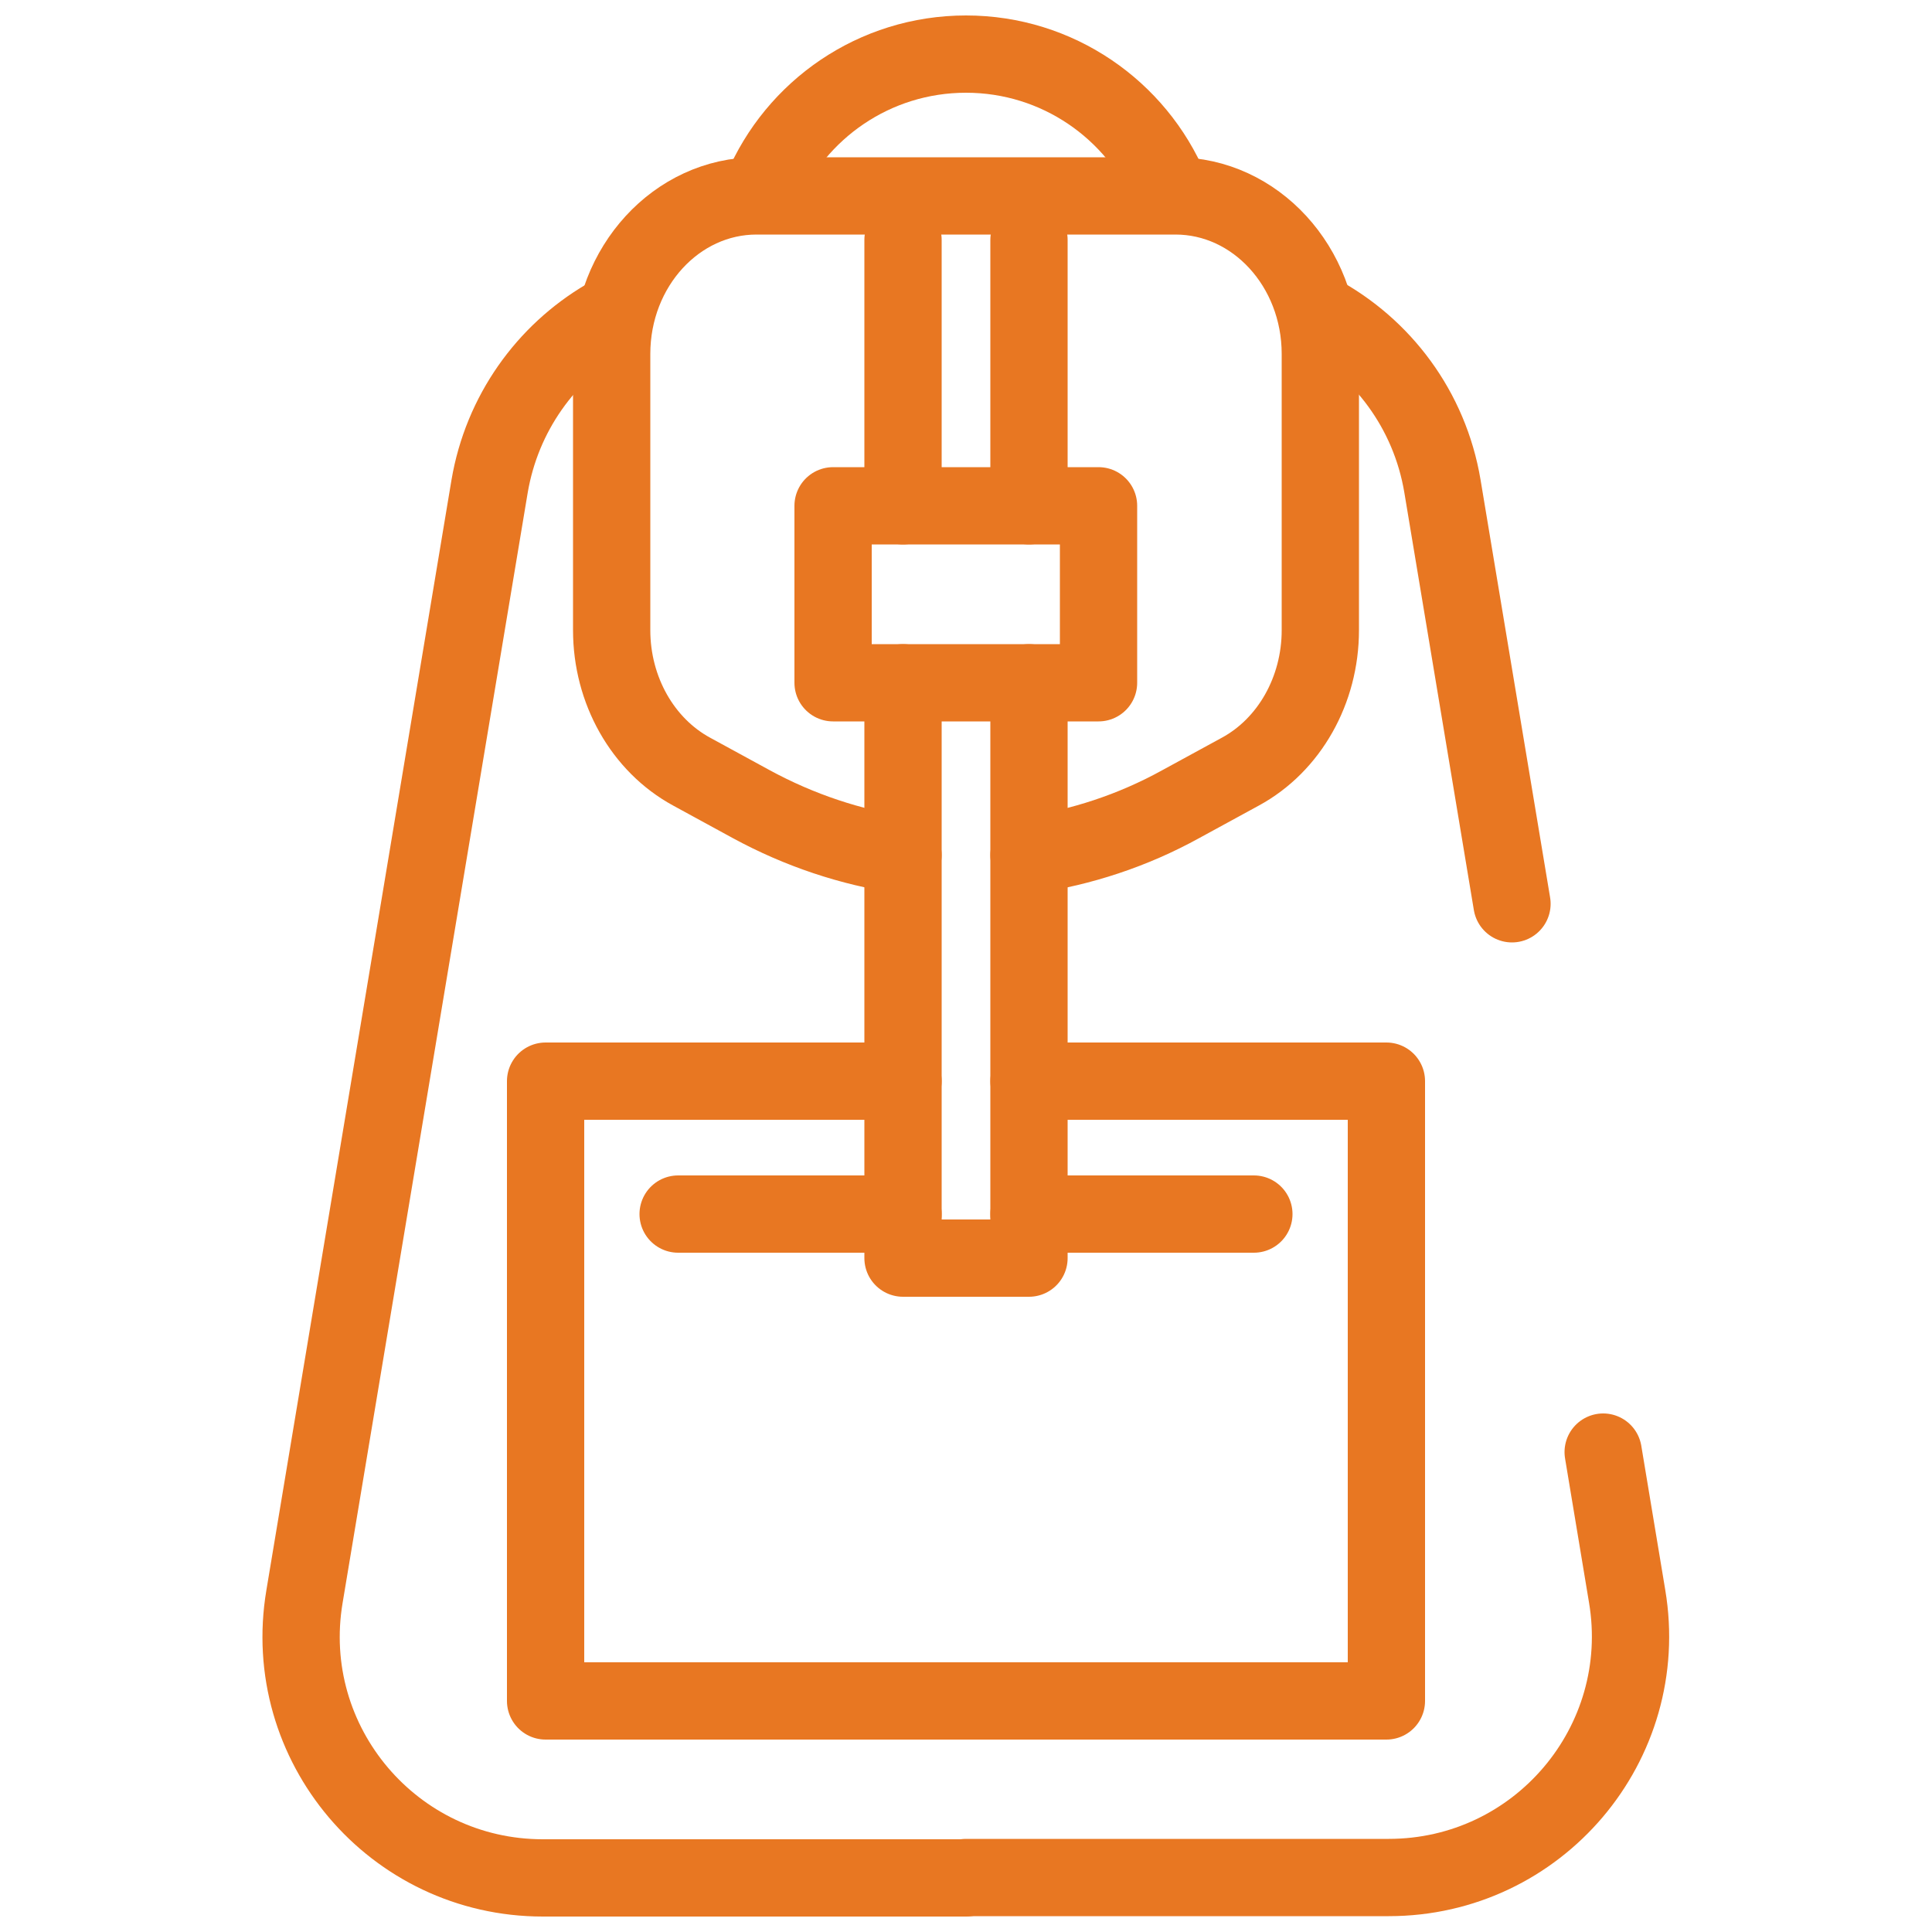
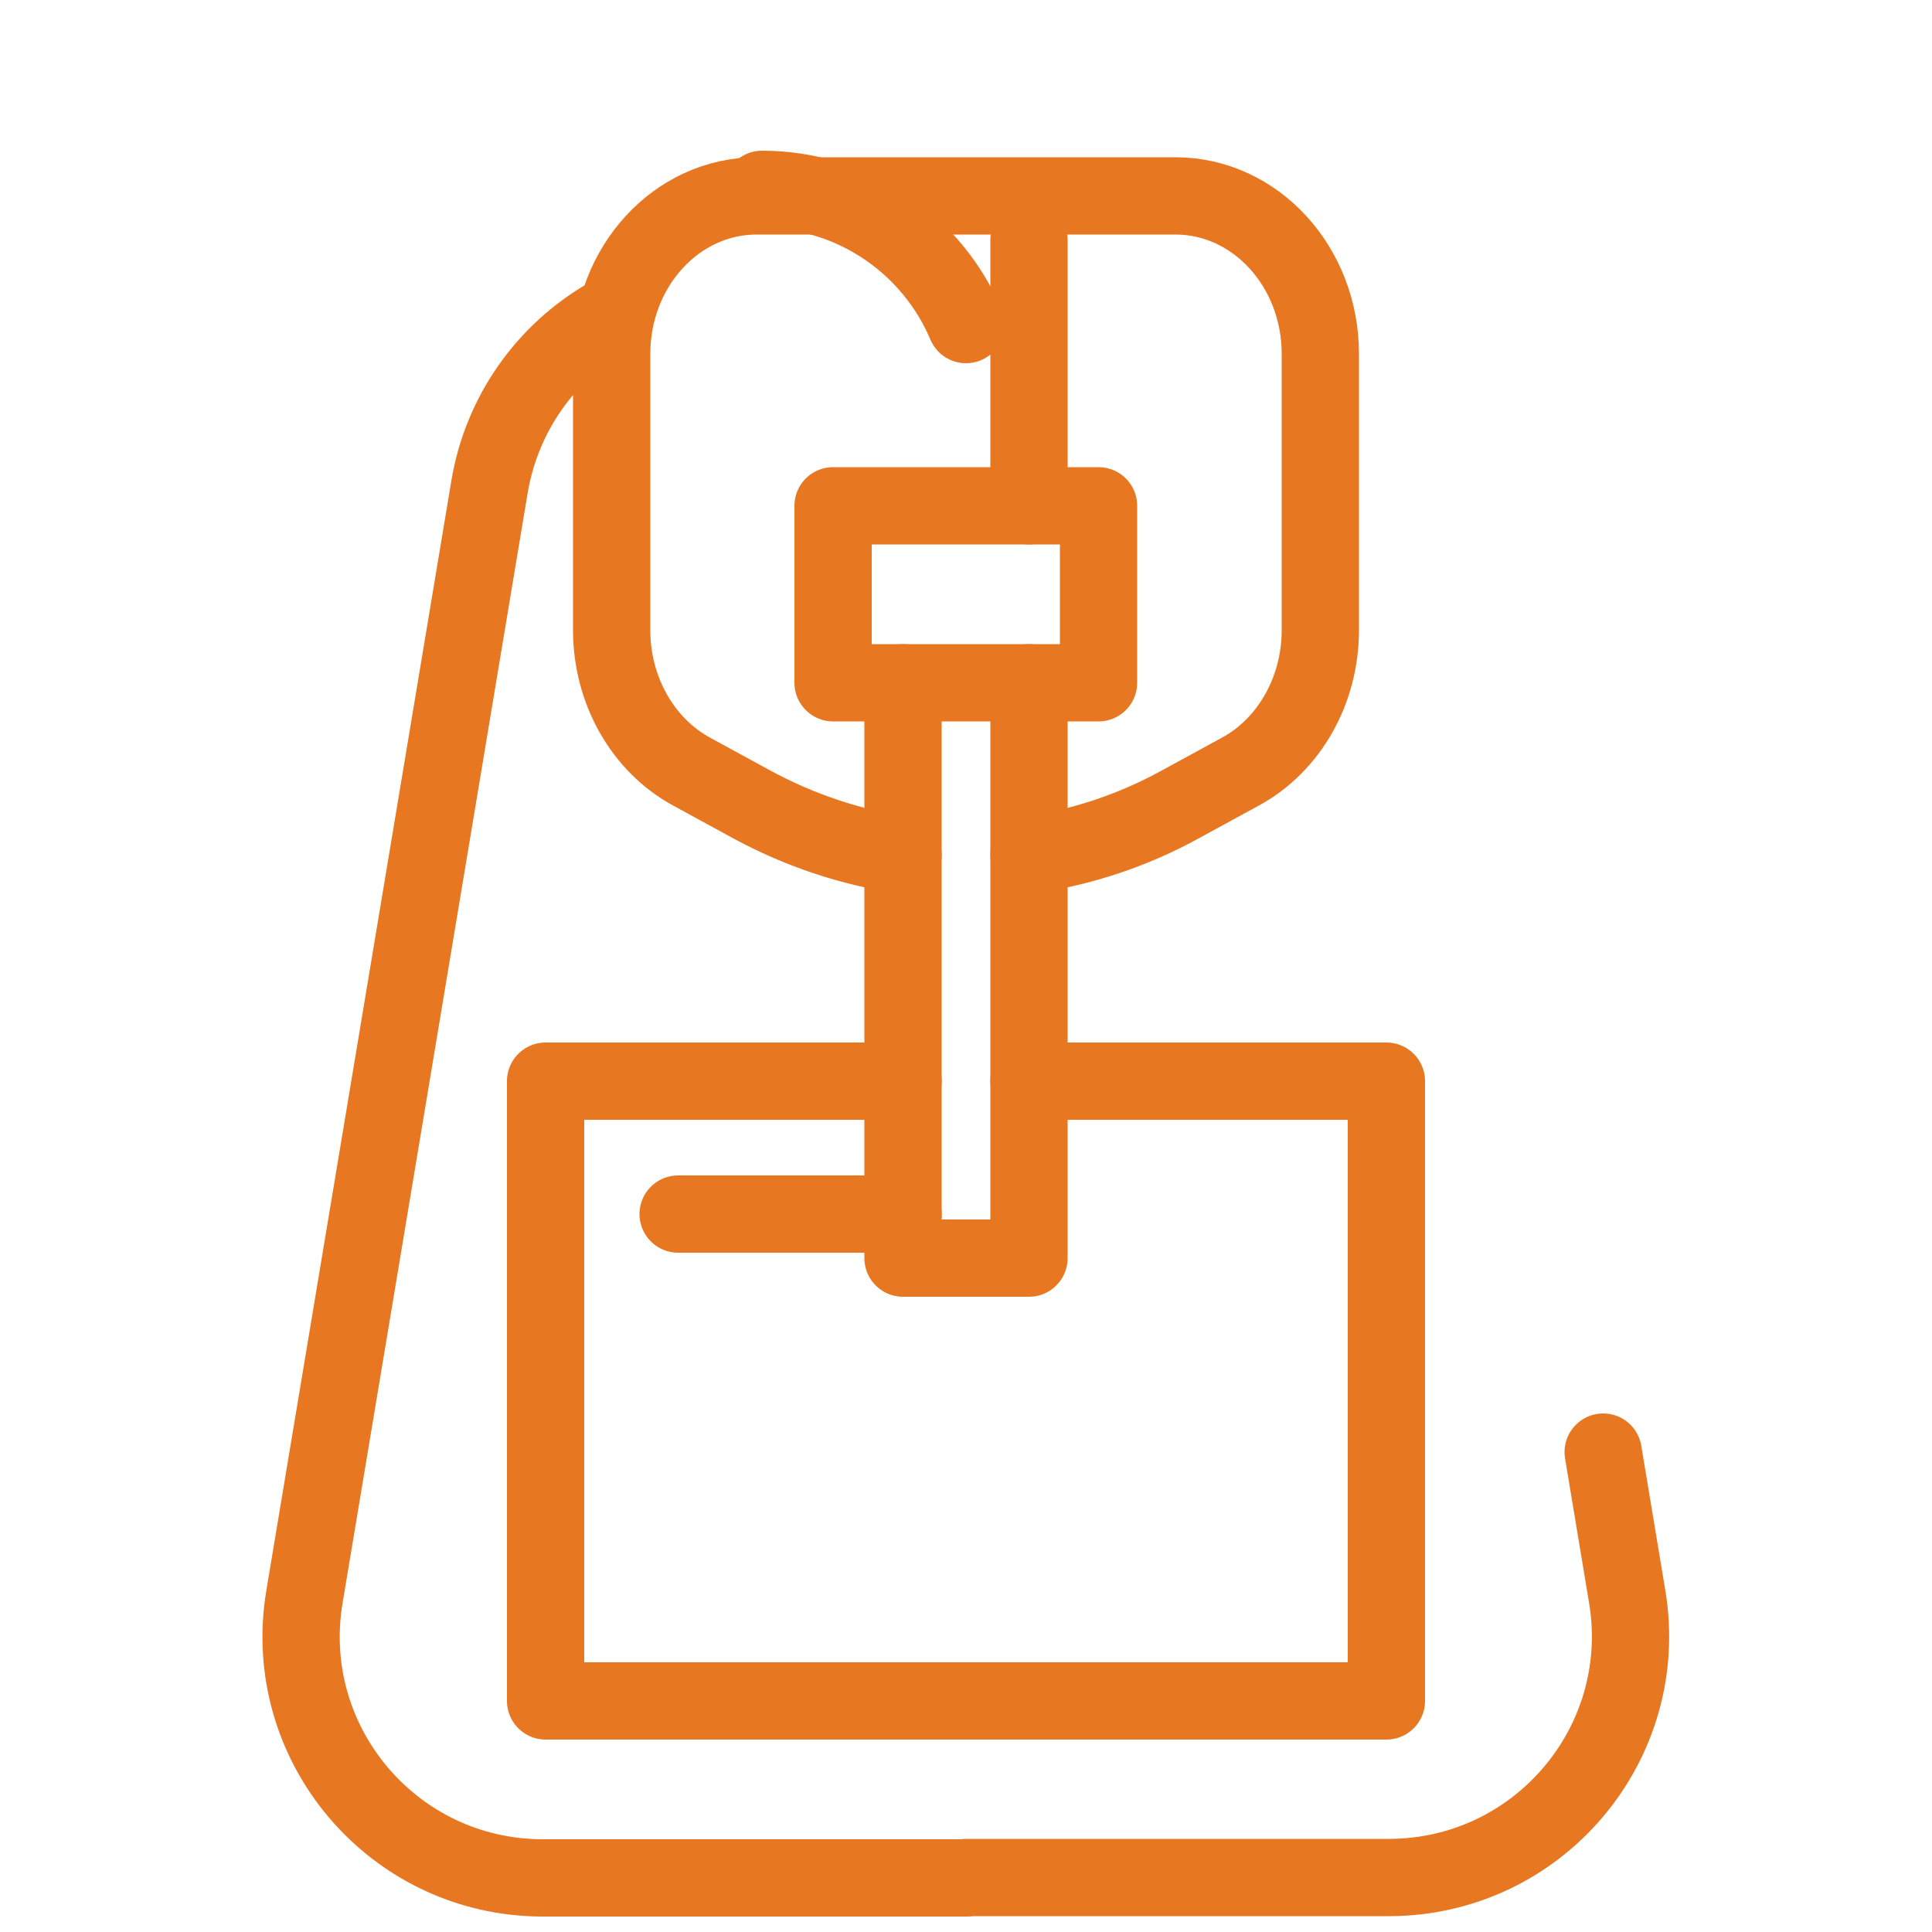
<svg xmlns="http://www.w3.org/2000/svg" version="1.1" id="Layer_1" x="0px" y="0px" viewBox="0 0 50 50" style="enable-background:new 0 0 50 50;" xml:space="preserve">
  <style type="text/css">
	.st0{opacity:0.99;}
	.st1{fill:none;stroke:#009CBD;stroke-width:2;stroke-linecap:round;stroke-linejoin:round;}
	.st2{fill:none;stroke:#5CB8B2;stroke-width:1.96;stroke-linecap:round;stroke-linejoin:round;}
	.st3{fill:none;stroke:#5CB8B2;stroke-width:2;stroke-linecap:round;stroke-linejoin:round;}
	.st4{fill:none;stroke:#E87722;stroke-width:2;stroke-linecap:round;stroke-linejoin:round;stroke-miterlimit:10;}
	.st5{fill:none;stroke:#F09491;stroke-width:2;stroke-linecap:round;stroke-linejoin:round;}
	.st6{fill:#F09491;stroke:#F09491;stroke-width:0.472;stroke-linecap:round;stroke-linejoin:round;stroke-miterlimit:10;}
	.st7{fill:none;stroke:#F09491;stroke-width:2;stroke-linecap:round;stroke-linejoin:round;stroke-miterlimit:10;}
	.st8{fill:none;stroke:#F2C75C;stroke-width:2;stroke-linecap:round;stroke-linejoin:round;}
	.st9{fill:none;stroke:#F2C75C;stroke-width:1.96;stroke-linecap:round;stroke-linejoin:round;}
	.st10{fill:none;stroke:#8DB9CA;stroke-width:2;stroke-linecap:round;stroke-linejoin:round;}
	.st11{fill:#8DB9CA;}
</style>
  <g>
    <g>
      <path class="st4" d="M15.68,8.22c-1.55,0.91-2.69,2.48-3.01,4.37L7.88,41.32c-0.64,3.81,2.3,7.28,6.17,7.28H25" />
      <path class="st4" d="M41.49,37.58l0.62,3.73c0.64,3.81-2.3,7.28-6.17,7.28H25" />
-       <path class="st4" d="M34.1,8.09c1.67,0.89,2.9,2.52,3.23,4.49l1.8,10.81" />
    </g>
-     <path class="st4" d="M19.72,4.9c0.87-2.06,2.91-3.5,5.28-3.5c2.37,0,4.41,1.44,5.28,3.5" />
+     <path class="st4" d="M19.72,4.9c2.37,0,4.41,1.44,5.28,3.5" />
    <path class="st4" d="M26.63,22.13c1.35-0.2,2.68-0.63,3.93-1.32l1.54-0.84c1.27-0.69,2.07-2.11,2.07-3.66V9.16   c0-2.26-1.68-4.09-3.75-4.09H25h-5.42c-2.07,0-3.75,1.83-3.75,4.09v7.15c0,1.55,0.8,2.97,2.07,3.66l1.54,0.84   c1.25,0.68,2.58,1.12,3.93,1.32" />
    <rect x="21.56" y="13.09" class="st4" width="6.87" height="4.58" />
    <line class="st4" x1="26.63" y1="13.09" x2="26.63" y2="6.21" />
    <polyline class="st4" points="23.37,17.67 23.37,32.56 26.63,32.56 26.63,17.67  " />
-     <line class="st4" x1="23.37" y1="6.21" x2="23.37" y2="13.09" />
    <polyline class="st4" points="26.63,27.98 35.88,27.98 35.88,44.02 14.12,44.02 14.12,27.98 23.37,27.98  " />
-     <line class="st4" x1="26.63" y1="31.42" x2="32.45" y2="31.42" />
    <line class="st4" x1="23.37" y1="31.42" x2="17.55" y2="31.42" />
  </g>
</svg>